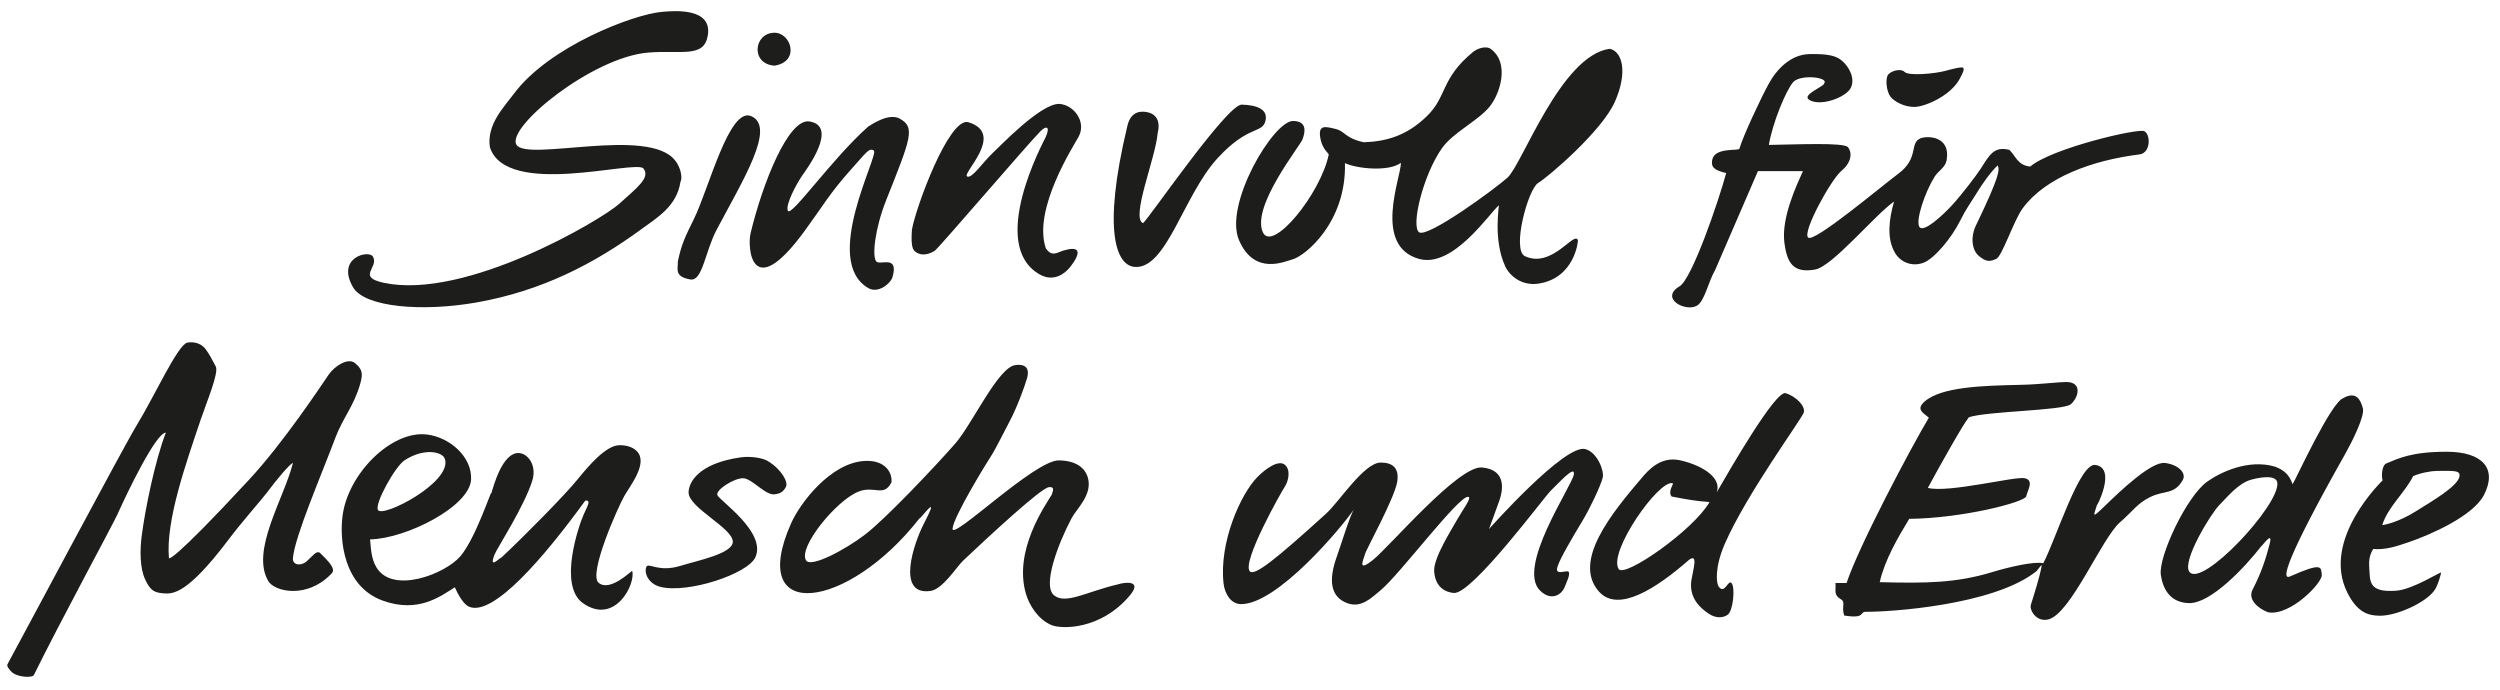
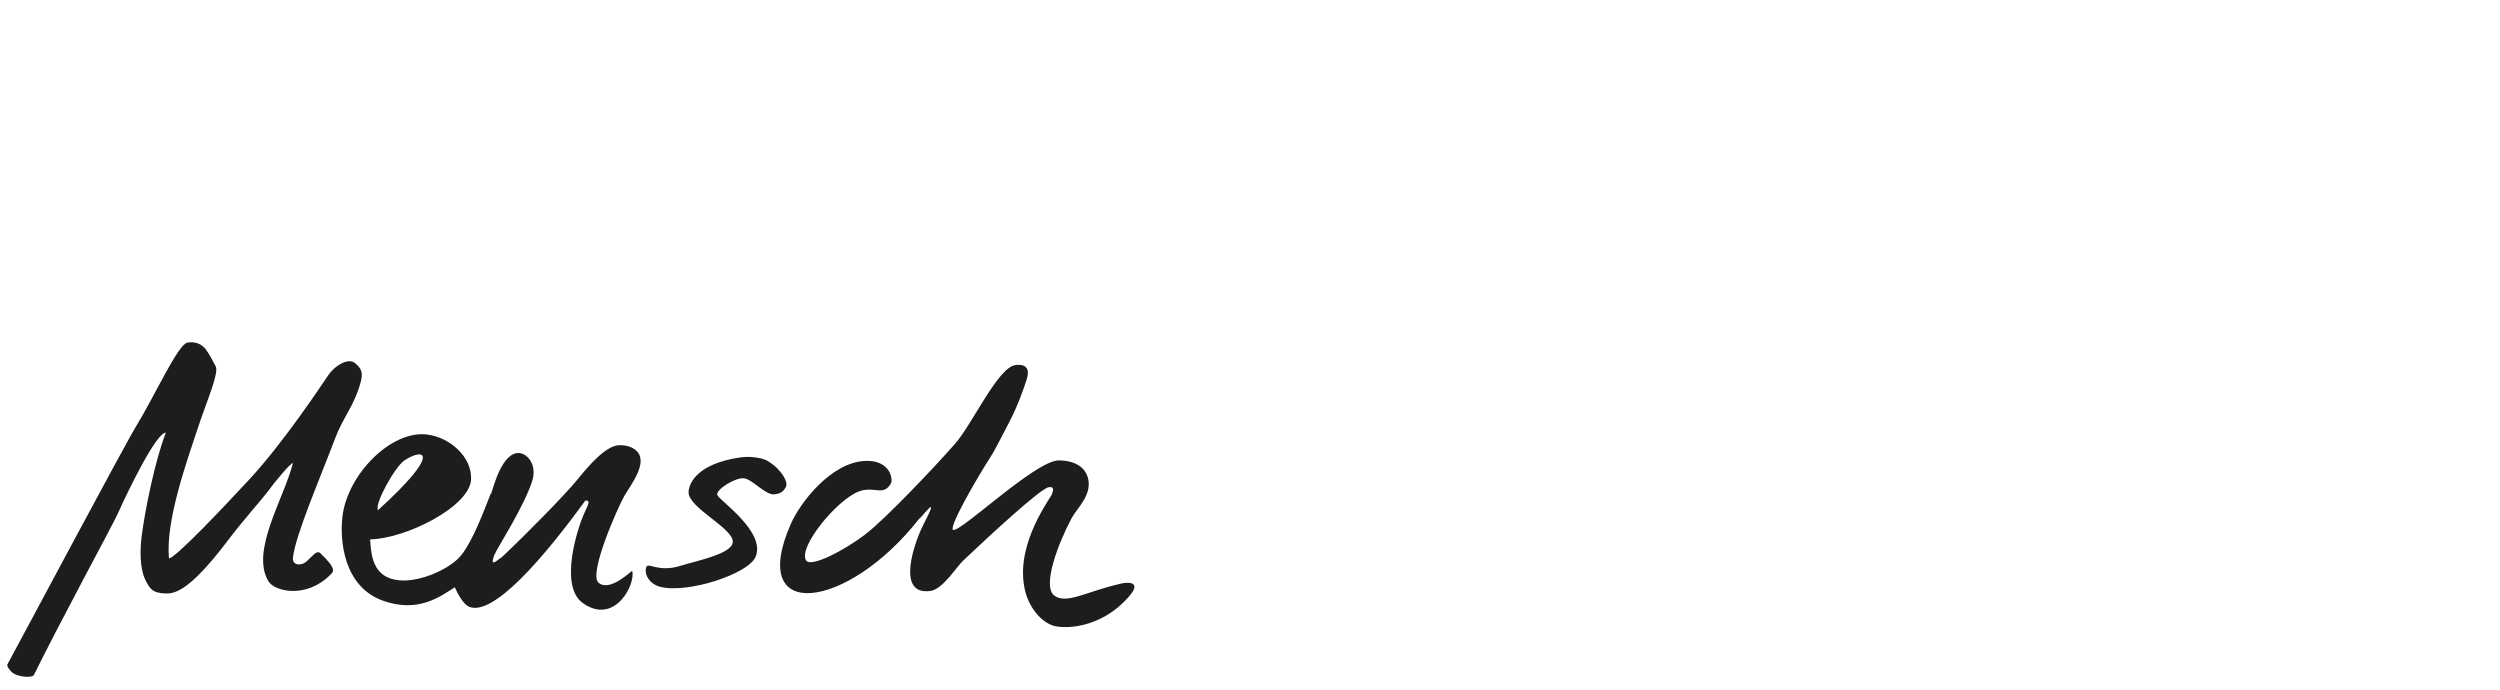
<svg xmlns="http://www.w3.org/2000/svg" width="145px" height="40px" viewBox="0 0 145 40" version="1.1">
  <title>ALNATURA Claim</title>
  <desc>Created with Sketch.</desc>
  <defs />
  <g id="Symbols" stroke="none" stroke-width="1" fill="none" fill-rule="evenodd">
    <g id="Header/Ausgeklappt" transform="translate(-191, -99)" fill="#1D1D1B">
      <g id="Logo-+-Claim" transform="translate(180, 0)">
        <g id="Claim" transform="translate(11, 99)">
          <g id="ALNATURA-Claim">
-             <path d="M10.872,19.87 C11.419,19.78 11.767,20.035 11.939,20.268 C12.134,20.531 12.297,20.841 12.516,21.259 C12.705,21.618 11.981,23.327 11.639,24.343 C10.784,26.886 9.609,30.19 9.797,32.364 C9.799,32.393 9.896,32.732 14.446,27.823 C16.421,25.695 18.571,22.451 19.053,21.743 C19.411,21.216 20.194,20.73 20.588,21.059 C20.984,21.39 21.077,21.623 20.896,22.25 C20.514,23.582 19.897,24.209 19.447,25.401 C18.596,27.663 17.102,31.109 16.99,32.364 C16.952,32.805 17.479,32.833 17.781,32.562 C18.163,32.219 18.338,31.937 18.547,32.056 C19.566,33.014 19.337,33.158 19.164,33.333 C17.766,34.741 15.926,34.313 15.565,33.709 C14.517,31.951 16.47,28.924 16.99,26.856 C16.847,26.856 15.982,27.89 15.499,28.55 C15.244,28.902 14.056,30.227 13.197,31.373 C10.87,34.443 10.038,34.458 9.49,34.415 C8.941,34.369 8.722,34.26 8.415,33.598 C8.107,32.938 8.114,31.894 8.218,31.087 C8.408,29.603 8.981,26.74 9.62,25.092 C9.056,25.092 7.404,28.509 6.813,29.829 C6.552,30.415 3.464,36.099 1.965,39.152 C1.872,39.333 0.972,39.282 0.664,38.961 C0.599,38.894 0.374,38.66 0.43,38.533 C1.289,36.964 7.23,25.798 7.936,24.652 C8.919,23.059 10.323,19.959 10.872,19.87 M64.845,33.892 C65.196,33.774 66.309,33.617 65.523,34.546 C63.838,36.544 61.56,36.5 60.982,36.253 C60.21,35.925 59.691,35.107 59.496,34.415 C58.793,31.931 60.586,29.373 61.021,28.659 C60.969,28.659 61.289,28.189 60.821,28.26 C60.352,28.33 57.411,31.052 55.86,32.518 C55.48,32.877 54.682,34.174 53.97,34.275 C51.935,34.564 53.031,31.438 53.579,30.384 C54.618,28.392 53.42,30.08 53.317,30.08 C49.174,35.381 43.297,36.188 45.88,30.36 C46.416,29.149 48.19,26.837 50.156,26.734 C51.357,26.669 51.767,27.434 51.704,27.975 C51.261,28.854 50.725,28.151 49.803,28.509 C48.515,29.005 46.264,31.767 46.755,32.507 C47.037,32.938 49.007,31.897 50.176,31.003 C51.346,30.11 54.181,27.119 55.399,25.732 C56.385,24.609 57.883,21.31 58.886,21.175 C59.579,21.083 59.704,21.462 59.57,21.932 C59.426,22.431 58.987,23.634 58.564,24.427 C58.309,24.908 57.726,26.08 57.492,26.433 C57.258,26.785 55.289,29.986 55.247,30.665 C55.201,31.384 60.013,26.68 61.417,26.702 C62.452,26.721 62.919,27.162 63.078,27.643 C63.414,28.666 62.457,29.483 62.155,30.05 C61.373,31.524 60.449,33.957 61.129,34.524 C61.806,35.086 63.043,34.306 64.845,33.892 M21.465,31.285 C21.517,31.747 21.507,32.369 21.838,32.915 C22.787,34.475 25.83,33.289 26.708,32.255 C27.586,31.218 28.485,28.441 28.485,28.617 C28.485,28.794 28.896,26.755 29.757,26.349 C30.385,26.018 31.2,26.824 30.876,27.869 C30.411,29.367 28.819,31.815 28.682,32.166 C28.332,33.071 28.976,32.342 29.077,32.342 C30.489,31.022 32.784,28.683 33.463,27.847 C34.144,27.01 35.148,25.82 35.943,25.82 C36.464,25.82 36.77,26.001 36.931,26.162 C37.61,26.845 36.575,28.132 36.207,28.772 C35.87,29.356 34.111,33.278 34.715,33.797 C35.382,34.369 36.653,33.066 36.666,33.113 C36.888,33.846 35.676,36.289 33.815,34.986 C32.368,33.971 33.56,30.496 33.859,29.829 C34.094,29.309 34.292,28.993 33.946,29.036 C31.583,32.288 28.595,35.803 27.191,35.184 C26.885,35.051 26.538,34.442 26.381,34.062 C25.54,34.592 24.253,35.582 22.19,34.833 C19.919,34.006 19.693,31.313 19.865,29.939 C20.171,27.472 22.716,24.939 24.778,25.203 C26.083,25.371 27.378,26.485 27.323,27.803 C27.257,29.369 23.572,31.24 21.465,31.285 M23.462,26.699 C22.91,27.065 21.696,29.25 21.927,29.587 C22.229,30.032 26.204,27.98 25.81,26.634 C25.678,26.183 24.582,25.965 23.462,26.699 M42.958,26.527 C43.612,26.433 44.351,26.599 44.545,26.751 C45.316,27.211 45.755,27.982 45.573,28.26 C45.5,28.371 45.396,28.613 44.97,28.663 C44.443,28.8 43.631,27.758 43.115,27.738 C42.602,27.714 41.509,28.404 41.604,28.708 C41.697,29.014 44.469,30.857 43.814,32.318 C43.375,33.292 39.895,34.437 38.304,34.038 C37.593,33.859 37.341,33.215 37.492,32.874 C37.607,32.615 38.195,33.204 39.431,32.828 C40.466,32.51 42.461,32.121 42.502,31.44 C42.548,30.64 39.922,29.454 39.938,28.55 C39.947,27.999 40.479,26.881 42.958,26.527" id="Mensch" />
-             <path d="M109.025,33.766 C111.729,33.833 113.457,33.819 115.559,33.179 C116.506,32.891 118.002,32.541 118.51,32.669 C119.261,31.228 120.612,26.841 121.526,26.966 C122.804,27.138 121.556,29.506 121.626,29.281 C121.429,29.924 121.285,30.121 122.095,29.331 C122.997,28.456 124.784,26.754 125.57,26.852 C126.357,26.952 126.811,27.441 126.609,27.824 C126.124,28.711 125.528,28.426 124.726,28.823 C123.93,29.217 123.777,29.583 122.956,30.297 C121.903,31.214 120.114,35.579 118.815,35.923 C118.122,36.106 117.692,35.394 117.792,35.073 C117.89,34.753 118.352,33.334 118.421,32.774 C118.368,32.774 118.117,33.168 118.064,33.168 C115.551,35.125 109.526,35.497 108.226,35.484 C107.827,35.481 108.234,35.901 106.963,35.701 C106.787,35.155 107.072,34.933 106.765,34.753 C106.328,34.495 106.495,34.248 106.457,33.815 L107.102,33.815 C107.784,31.722 110.862,25.911 111.874,24.225 C111.564,23.953 111.097,23.755 111.627,23.289 C112.61,22.426 115.033,22.368 117.26,22.319 C118.371,22.292 119.384,22.156 119.838,22.156 C120.808,22.156 120.546,23.079 120.103,23.448 C119.66,23.818 115.274,23.844 114.196,24.2 C113.907,24.521 112.505,27.021 111.814,28.299 C113.023,28.605 116.869,27.612 117.433,27.737 C117.999,27.862 117.594,28.437 117.521,28.784 C117.447,29.127 113.814,30.063 110.735,30.093 C110.1,31.138 109.304,32.496 109.025,33.766 M104.613,23.94 C104.475,24.331 101.31,28.643 100.049,31.518 C99.423,32.946 99.557,33.844 99.68,34.018 C100.039,34.525 100.243,33.534 100.446,33.841 C100.643,34.137 100.52,35.437 100.202,35.658 C99.926,35.848 99.524,35.875 99.094,35.587 C98.651,35.291 97.937,34.689 98.102,33.646 C98.2,33.03 98.503,32.091 97.976,32.46 C96.046,34.153 93.852,35.549 92.747,34.319 C91.172,32.563 93.492,29.749 95.215,27.727 C95.589,27.286 96.296,26.462 97.409,26.69 C98.49,26.914 99.904,27.609 99.568,28.557 C100.252,27.376 102.973,22.631 103.564,22.803 C104.153,22.977 104.747,23.566 104.613,23.94 M135.914,23.088 C136.677,22.662 136.915,23.209 137.046,23.676 C137.174,24.141 136.379,25.694 136.033,26.307 C132.556,32.473 132.297,33.667 132.816,33.435 C134.728,32.587 134.611,32.894 134.664,33.342 C134.715,33.785 132.844,35.745 131.55,35.514 C131.008,35.31 130.343,34.789 130.652,34.194 C131.181,33.173 131.435,32.343 131.642,31.539 C131.848,30.734 131.219,31.667 131.164,31.667 C130.179,32.941 128.209,35.009 126.965,34.981 C126.032,34.959 125.474,34.373 125.328,33.334 C125.18,32.299 126.814,28.784 128.028,27.927 C128.783,27.393 130.406,26.608 131.955,27.066 C132.474,27.265 132.783,27.536 132.97,28.085 C133.107,27.914 135.191,23.324 135.914,23.088 M90.985,33.168 C91.083,33.317 90.871,33.758 90.725,34.105 C90.578,34.452 89.995,34.908 89.327,34.257 C87.941,32.908 91.157,28.22 91.28,27.53 C91.39,26.896 90.335,28.095 89.941,28.464 C89.582,28.803 85.376,34.488 84.32,34.392 C83.651,34.327 83.23,33.895 83.182,33.131 C83.134,32.365 84.179,30.742 84.524,30.123 C84.87,29.509 85.382,28.863 85.161,28.815 C84.63,28.708 81.174,33.337 80.069,34.24 C79.568,34.651 78.961,35.288 78.149,34.987 C77.142,34.618 77.059,33.621 77.525,32.311 C77.765,31.645 78.302,29.873 78.537,29.531 C77.796,30.62 74.088,35.039 71.985,35.039 C71.381,35.039 71.035,34.428 70.967,33.844 C70.699,31.486 71.941,28.66 72.947,27.65 C73.407,27.188 74.146,26.654 74.515,26.952 C74.882,27.248 74.726,27.911 74.529,28.209 C74.33,28.505 72.023,32.576 72.485,33.131 C72.749,33.45 74.031,32.405 76.902,29.802 C77.684,29.095 79.118,26.828 80.086,26.828 C80.783,26.828 81.166,27.157 81.038,27.943 C80.879,28.918 79.213,31.904 79.166,32.15 C79.117,32.398 78.654,33.261 79.635,32.473 C80.619,31.684 84.592,26.983 85.963,27.113 C87.442,27.254 87.139,28.527 86.967,29.021 C86.796,29.515 86.361,30.685 86.361,30.685 C86.361,30.685 90.753,25.734 91.946,26.046 C92.637,26.226 93.056,27.305 92.958,27.701 C92.838,28.18 92.222,29.48 91.793,30.191 C91.232,31.119 90.476,32.405 90.353,32.823 C90.107,33.459 90.887,33.021 90.985,33.168 M141.896,26.201 C144.017,26.201 144.852,27.197 144.066,28.715 C143.446,29.911 141.029,30.997 139.7,31.448 C138.98,31.695 138.335,31.904 137.632,31.841 C137.702,31.822 137.355,32.135 137.413,32.864 C137.476,33.662 137.304,34.389 138.988,34.26 C139.944,34.187 141.498,33.179 141.579,33.212 C141.601,33.223 141.385,34.037 141.163,34.284 C140.677,34.944 139.044,35.712 138.047,35.712 C137.375,35.712 136.731,35.536 136.151,34.382 C134.592,31.287 138.193,27.872 138.189,27.862 C138.092,27.482 138.197,26.956 138.405,26.88 C139.073,26.608 139.832,26.201 141.896,26.201 M141.328,27.313 C141.044,27.313 140.409,27.419 139.963,27.615 C139.47,28.594 138.499,29.401 138.17,30.452 C138.283,30.452 139.103,30.297 140.135,29.646 C141.052,29.072 142.518,28.223 142.644,27.655 C142.737,27.254 142.285,27.313 141.328,27.313 M126.981,33.16 C127.686,34.148 132.259,29.273 132.084,27.993 C132.025,27.558 131.213,27.644 130.567,27.822 C129.818,28.03 129.211,28.799 128.723,29.292 C128.231,29.784 126.543,32.549 126.981,33.16 M93.886,33.008 C94.23,33.526 98.217,30.755 99.154,29.119 C98.257,29.053 97.757,28.95 96.949,28.796 C96.711,28.464 97.121,28.054 97.009,28.025 C96.202,27.819 93.245,32.04 93.886,33.008" id="und-Erde" />
-             <path d="M22.27,16.405 C27.022,17.411 34.912,12.735 35.919,11.818 C36.926,10.902 37.749,10.301 37.317,9.771 C36.885,9.242 29.37,11.506 28.412,8.536 C28.22,7.219 29.233,6.21 29.794,5.453 C31.834,2.697 36.732,0.83 38.404,0.686 C39.162,0.621 41.308,0.453 41.055,2.044 C40.843,3.389 39.515,2.891 37.591,3.05 C34.363,3.316 29.388,7.355 29.947,8.384 C30.507,9.412 37.624,7.317 39.159,9.31 C39.426,9.624 39.618,10.265 39.467,10.544 C39.251,11.97 38.122,12.618 37.164,13.319 C34.481,15.275 31.454,16.869 27.643,17.542 C24.484,18.099 21.156,17.821 20.48,16.665 C19.471,14.941 21.4,14.469 21.633,14.887 C21.993,15.526 20.653,16.06 22.27,16.405 M85.443,3.007 C85.848,2.7 86.3,2.706 86.451,2.83 C87.594,3.65 86.997,5.463 86.385,6.202 C85.709,7.018 84.283,7.683 83.644,8.582 C82.543,10.127 81.822,13.121 82.306,13.471 C82.789,13.824 86.7,10.965 87.438,10.3 C88.294,9.527 90.526,3.221 93.363,2.83 C94.106,2.988 94.414,4.196 93.668,5.892 C92.923,7.591 89.808,10.254 89.216,10.609 C88.623,10.962 87.67,14.504 88.448,14.86 C90.026,15.588 91.32,13.359 91.518,13.935 C91.537,13.992 91.328,16.112 89.26,16.446 C88.259,16.609 87.555,15.99 87.307,15.455 C86.587,13.911 86.962,11.886 86.934,11.909 C86.399,12.35 84.28,15.568 82.306,15.017 C79.605,14.261 81.263,10.279 81.253,9.442 C80.555,9.974 78.705,9.788 78.007,9.461 C78.098,12.922 75.665,14.857 74.979,15.039 C74.517,15.161 72.763,16.008 71.865,13.935 C70.966,11.866 73.862,6.995 75.003,7.016 C75.857,7.033 75.682,7.7 75.55,8.074 C75.419,8.449 72.566,11.975 73.245,13.471 C73.791,14.67 76.599,11.248 77.07,8.952 C77.077,8.927 76.722,8.65 76.602,8.12 C76.391,7.176 76.888,7.345 77.458,7.478 C78.029,7.611 77.994,8.015 79.104,8.251 C80.407,8.205 81.58,7.876 82.744,6.753 C83.953,5.588 83.536,4.578 85.443,3.007 M102.595,8.405 C104.219,8.382 106.939,8.251 107.18,8.536 C107.421,8.824 107.421,9.396 106.807,9.906 C106.193,10.411 104.505,13.493 104.877,13.782 C105.249,14.067 109.076,10.84 110.097,10.08 C111.319,9.171 110.734,8.318 111.371,8.031 C111.714,7.874 113.146,7.833 112.906,9.287 C112.833,9.712 112.421,9.907 112.203,10.254 C111.64,11.161 111.086,12.811 111.327,13.164 C111.568,13.517 112.666,12.499 113.194,11.928 C113.796,11.275 114.629,10.176 114.895,9.763 C115.393,8.984 115.656,8.466 116.547,8.693 C116.934,9.089 117.034,9.587 117.752,9.66 C119.016,8.591 124.065,7.413 124.377,7.611 C124.69,7.806 124.689,8.436 124.476,8.723 C124.413,8.81 124.292,8.93 124.104,8.954 C121.37,9.291 118.638,10.282 117.314,12.084 C116.788,12.805 116.129,14.86 115.779,15.017 C115.426,15.17 115.229,15.214 114.791,14.86 C114.353,14.508 114.29,13.729 114.594,13.098 C116.008,10.164 115.981,9.852 115.866,9.594 C115.469,9.953 114.949,10.7 114.649,11.194 C114.282,11.794 114.025,12.121 113.696,12.789 C113.202,13.788 112.203,14.993 111.568,15.237 C110.882,15.496 110.228,15.191 109.922,14.686 C109.396,13.816 109.579,12.646 109.856,11.688 C108.698,12.504 106.29,15.452 105.273,15.634 C104.023,15.853 103.653,15.275 103.495,14.09 C103.303,12.635 104.208,10.737 104.57,9.925 L101.96,9.925 C101.322,11.399 100.646,12.966 99.481,15.653 C99.054,16.41 98.868,17.463 98.428,17.726 C97.774,18.12 96.233,17.306 97.419,16.603 C98.133,16.177 99.681,11.668 100.118,10.037 C99.369,9.863 99.241,9.665 99.306,9.287 C99.437,8.517 100.843,8.774 100.885,8.625 C101.101,7.882 102.111,5.732 102.575,4.88 C103.052,3.997 103.869,3.162 104.944,3.137 C106.017,3.115 106.501,3.227 106.851,3.536 C107.202,3.841 107.618,4.503 107.355,5.078 C107.092,5.651 105.563,6.208 104.922,5.783 C104.48,5.49 105.866,4.989 105.799,4.834 C106.105,4.483 104.416,4.285 104,4.768 C103.582,5.254 102.803,7.138 102.595,8.405 M112.84,4.107 C113.388,3.954 113.674,3.909 113.784,3.909 C113.989,3.909 113.885,4.169 113.651,4.593 C113.103,5.585 111.612,6.202 111.04,6.202 C110.575,6.202 110.097,6.025 109.748,5.718 C109.396,5.409 109.352,4.616 109.484,4.372 C109.615,4.131 110.228,3.932 110.471,4.174 C110.71,4.418 112.271,4.269 112.84,4.107 M61.423,6.025 C62.279,6.069 63.024,7.062 62.564,7.922 C62.282,8.449 59.888,12.129 60.656,14.398 C61.01,14.918 61.294,14.648 61.686,14.53 C63.42,14.016 61.82,15.786 61.994,15.568 C61.82,15.786 61.16,16.405 60.304,15.919 C57.28,14.203 60.518,8.237 60.633,7.987 C60.941,7.326 60.689,7.269 60.348,7.611 C59.59,8.374 54.427,14.418 54.206,14.553 C53.989,14.686 53.593,14.841 53.286,14.708 C52.978,14.575 52.811,14.472 52.892,13.319 C53.12,12.021 55.013,6.864 56.137,7.081 C58.362,7.73 55.773,10.062 56.093,10.235 C56.372,10.381 56.993,9.419 57.585,8.867 C58.019,8.463 60.336,6.025 61.423,6.025 M72.019,6.069 C72.873,6.09 73.553,6.329 73.4,6.995 C73.223,7.771 72.423,7.222 70.637,9.155 C68.631,11.323 67.657,15.663 65.789,15.479 C64.796,15.381 63.891,13.535 65.393,7.28 C65.608,6.394 66.249,6.421 66.645,6.533 C67.04,6.642 67.318,7.018 67.147,7.7 C67.032,9.158 65.57,12.635 66.293,12.944 C66.556,12.79 71.163,6.047 72.019,6.069 M43.564,6.734 C45.041,7.355 43.06,10.49 41.557,13.341 C40.89,14.608 40.745,16.328 40.042,16.209 C39.092,16.043 39.33,15.609 39.314,15.17 C39.512,14.223 39.709,13.785 40.231,12.735 C41.11,10.97 42.286,6.197 43.564,6.734 M50.829,15.17 C51.059,15.405 52.156,14.752 51.757,16.1 C51.62,16.472 50.928,17.032 50.368,16.712 C47.623,15.134 51.018,8.952 50.682,8.732 C50.409,8.558 50.26,8.826 49.341,9.85 C48.121,11.215 47.713,11.967 46.661,13.405 C43.542,17.667 43.35,14.299 43.53,13.544 C44.217,10.672 45.719,6.842 46.951,7.045 C48.633,7.317 46.805,9.787 46.545,10.159 C46.19,10.666 45.531,11.905 45.698,12.228 C45.891,12.602 48.234,9.229 50.353,7.344 C50.512,7.249 51.533,6.528 52.179,6.878 C53.098,7.382 52.843,7.983 51.401,11.603 C50.736,13.273 50.569,14.901 50.829,15.17 M44.903,1.899 C43.703,1.926 43.527,3.727 44.934,3.808 C46.438,3.552 45.862,1.873 44.903,1.899" id="Sinnvoll-für" />
+             <path d="M10.872,19.87 C11.419,19.78 11.767,20.035 11.939,20.268 C12.134,20.531 12.297,20.841 12.516,21.259 C12.705,21.618 11.981,23.327 11.639,24.343 C10.784,26.886 9.609,30.19 9.797,32.364 C9.799,32.393 9.896,32.732 14.446,27.823 C16.421,25.695 18.571,22.451 19.053,21.743 C19.411,21.216 20.194,20.73 20.588,21.059 C20.984,21.39 21.077,21.623 20.896,22.25 C20.514,23.582 19.897,24.209 19.447,25.401 C18.596,27.663 17.102,31.109 16.99,32.364 C16.952,32.805 17.479,32.833 17.781,32.562 C18.163,32.219 18.338,31.937 18.547,32.056 C19.566,33.014 19.337,33.158 19.164,33.333 C17.766,34.741 15.926,34.313 15.565,33.709 C14.517,31.951 16.47,28.924 16.99,26.856 C16.847,26.856 15.982,27.89 15.499,28.55 C15.244,28.902 14.056,30.227 13.197,31.373 C10.87,34.443 10.038,34.458 9.49,34.415 C8.941,34.369 8.722,34.26 8.415,33.598 C8.107,32.938 8.114,31.894 8.218,31.087 C8.408,29.603 8.981,26.74 9.62,25.092 C9.056,25.092 7.404,28.509 6.813,29.829 C6.552,30.415 3.464,36.099 1.965,39.152 C1.872,39.333 0.972,39.282 0.664,38.961 C0.599,38.894 0.374,38.66 0.43,38.533 C1.289,36.964 7.23,25.798 7.936,24.652 C8.919,23.059 10.323,19.959 10.872,19.87 M64.845,33.892 C65.196,33.774 66.309,33.617 65.523,34.546 C63.838,36.544 61.56,36.5 60.982,36.253 C60.21,35.925 59.691,35.107 59.496,34.415 C58.793,31.931 60.586,29.373 61.021,28.659 C60.969,28.659 61.289,28.189 60.821,28.26 C60.352,28.33 57.411,31.052 55.86,32.518 C55.48,32.877 54.682,34.174 53.97,34.275 C51.935,34.564 53.031,31.438 53.579,30.384 C54.618,28.392 53.42,30.08 53.317,30.08 C49.174,35.381 43.297,36.188 45.88,30.36 C46.416,29.149 48.19,26.837 50.156,26.734 C51.357,26.669 51.767,27.434 51.704,27.975 C51.261,28.854 50.725,28.151 49.803,28.509 C48.515,29.005 46.264,31.767 46.755,32.507 C47.037,32.938 49.007,31.897 50.176,31.003 C51.346,30.11 54.181,27.119 55.399,25.732 C56.385,24.609 57.883,21.31 58.886,21.175 C59.579,21.083 59.704,21.462 59.57,21.932 C59.426,22.431 58.987,23.634 58.564,24.427 C58.309,24.908 57.726,26.08 57.492,26.433 C57.258,26.785 55.289,29.986 55.247,30.665 C55.201,31.384 60.013,26.68 61.417,26.702 C62.452,26.721 62.919,27.162 63.078,27.643 C63.414,28.666 62.457,29.483 62.155,30.05 C61.373,31.524 60.449,33.957 61.129,34.524 C61.806,35.086 63.043,34.306 64.845,33.892 M21.465,31.285 C21.517,31.747 21.507,32.369 21.838,32.915 C22.787,34.475 25.83,33.289 26.708,32.255 C27.586,31.218 28.485,28.441 28.485,28.617 C28.485,28.794 28.896,26.755 29.757,26.349 C30.385,26.018 31.2,26.824 30.876,27.869 C30.411,29.367 28.819,31.815 28.682,32.166 C28.332,33.071 28.976,32.342 29.077,32.342 C30.489,31.022 32.784,28.683 33.463,27.847 C34.144,27.01 35.148,25.82 35.943,25.82 C36.464,25.82 36.77,26.001 36.931,26.162 C37.61,26.845 36.575,28.132 36.207,28.772 C35.87,29.356 34.111,33.278 34.715,33.797 C35.382,34.369 36.653,33.066 36.666,33.113 C36.888,33.846 35.676,36.289 33.815,34.986 C32.368,33.971 33.56,30.496 33.859,29.829 C34.094,29.309 34.292,28.993 33.946,29.036 C31.583,32.288 28.595,35.803 27.191,35.184 C26.885,35.051 26.538,34.442 26.381,34.062 C25.54,34.592 24.253,35.582 22.19,34.833 C19.919,34.006 19.693,31.313 19.865,29.939 C20.171,27.472 22.716,24.939 24.778,25.203 C26.083,25.371 27.378,26.485 27.323,27.803 C27.257,29.369 23.572,31.24 21.465,31.285 M23.462,26.699 C22.91,27.065 21.696,29.25 21.927,29.587 C25.678,26.183 24.582,25.965 23.462,26.699 M42.958,26.527 C43.612,26.433 44.351,26.599 44.545,26.751 C45.316,27.211 45.755,27.982 45.573,28.26 C45.5,28.371 45.396,28.613 44.97,28.663 C44.443,28.8 43.631,27.758 43.115,27.738 C42.602,27.714 41.509,28.404 41.604,28.708 C41.697,29.014 44.469,30.857 43.814,32.318 C43.375,33.292 39.895,34.437 38.304,34.038 C37.593,33.859 37.341,33.215 37.492,32.874 C37.607,32.615 38.195,33.204 39.431,32.828 C40.466,32.51 42.461,32.121 42.502,31.44 C42.548,30.64 39.922,29.454 39.938,28.55 C39.947,27.999 40.479,26.881 42.958,26.527" id="Mensch" />
          </g>
        </g>
      </g>
    </g>
  </g>
</svg>